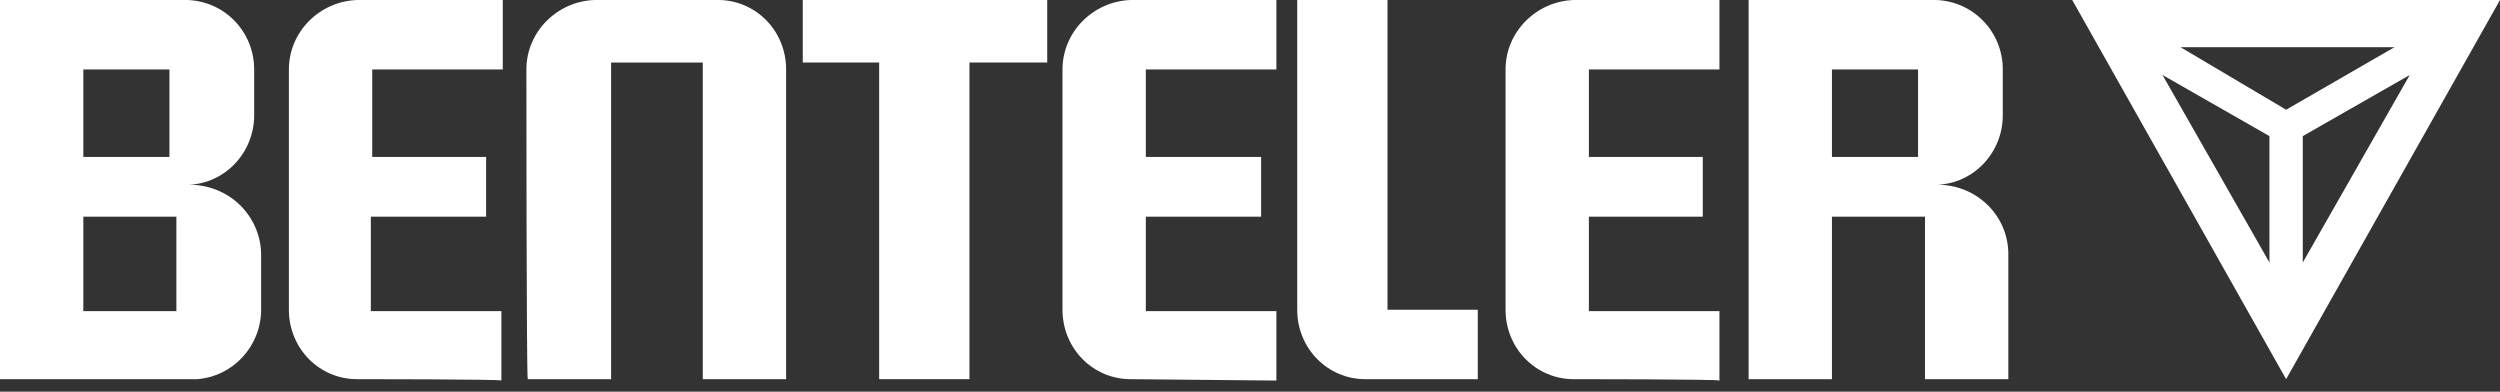
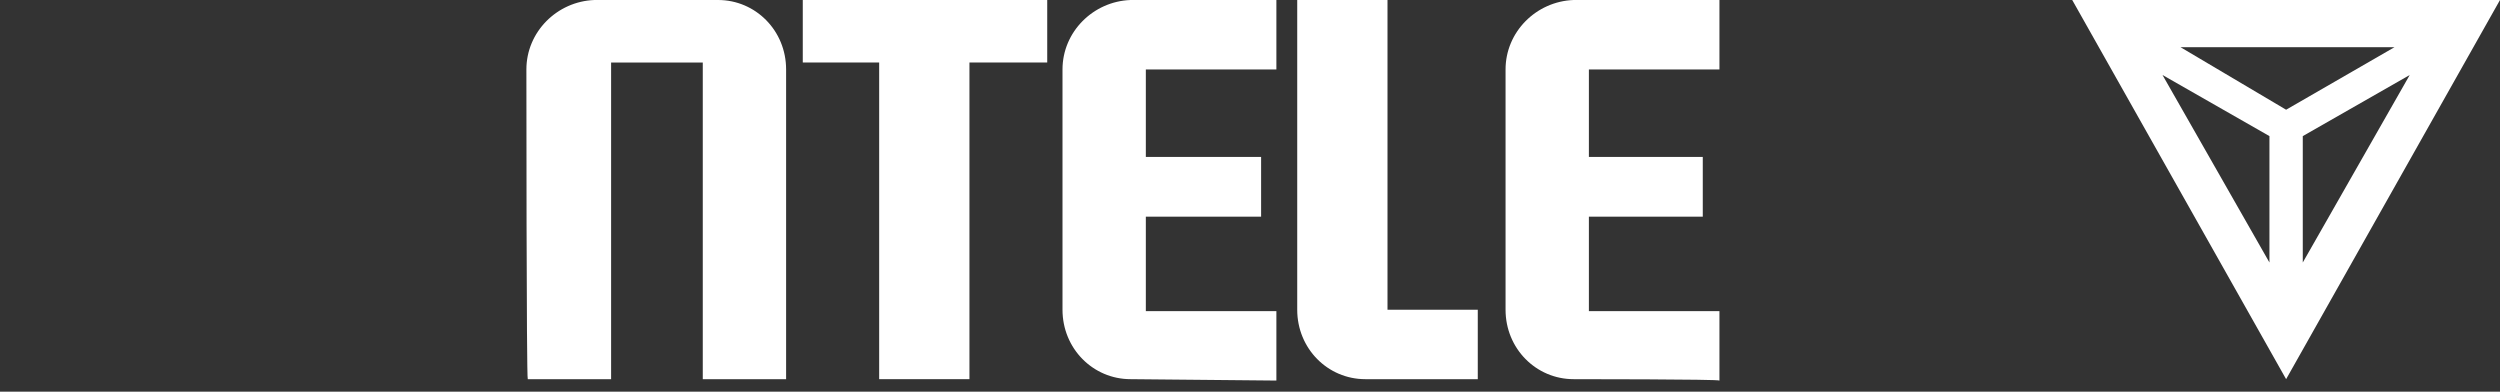
<svg xmlns="http://www.w3.org/2000/svg" version="1.1" id="Layer_1" x="0px" y="0px" viewBox="0 0 180 28.2" style="enable-background:new 0 0 180 28.2;" xml:space="preserve">
  <rect x="0" y="0" width="180" height="28.2" fill="#333333" stroke="none" />
  <style type="text/css"> .st0{fill:#FFFFFF;} </style>
  <g id="Ebene_2">
    <g id="Ebene_1-2">
      <g>
        <path class="st0" d="M180,0h-30.8l15.4,27.3L180,0z M165.8,18.9l0-9.1l7.7-4.4L165.8,18.9L165.8,18.9z M155.7,5.4l7.7,4.4l0,9.1 L155.7,5.4z M172.4,3.4l-7.8,4.5L157,3.4H172.4z" />
-         <path class="st0" d="M13.6,13.3c2.6-0.1,4.7-2.3,4.7-5V5c0-2.7-2.1-4.9-4.8-5H0v27.3l14.2,0c2.6-0.2,4.6-2.4,4.6-5v-4.1 C18.7,15.5,16.5,13.3,13.6,13.3C13.7,13.3,13.6,13.3,13.6,13.3z M12.3,11.3H6V5h6.2V11.3z M12.7,22.4H6v-6.8h6.7L12.7,22.4 L12.7,22.4z" />
-         <path class="st0" d="M139.5,13.3c2.6-0.1,4.7-2.3,4.7-5V5c0-2.7-2.1-4.9-4.8-5h-13.5v27.3h6V15.6h6.7v11.7h6v-9 C144.6,15.5,142.3,13.3,139.5,13.3C139.5,13.3,139.5,13.3,139.5,13.3L139.5,13.3z M138.1,11.3h-6.2V5h6.2V11.3L138.1,11.3z" />
        <path class="st0" d="M98.3,27.3c-2.7,0-4.9-2.2-4.9-5V0h6.5v22.3h6.5v5L98.3,27.3z" />
        <polygon class="st0" points="63.3,27.3 63.3,4.5 57.8,4.5 57.8,0 75.4,0 75.4,4.5 69.8,4.5 69.8,27.3 63.3,27.3 " />
        <path class="st0" d="M37.9,5c0-2.7,2.2-4.9,4.9-5h8.9c2.7,0,4.9,2.2,4.9,5v22.3h-6V4.5H44v22.8h-6C37.9,27.3,37.9,5,37.9,5z" />
-         <path class="st0" d="M25.7,27.3c-2.7,0-4.9-2.2-4.9-5V5c0-2.7,2.2-4.9,4.9-5h10.5v5h-9.4v6.3H35v4.3h-8.3v6.8h9.4v5 C36.2,27.3,25.7,27.3,25.7,27.3z" />
        <path class="st0" d="M81.4,27.3c-2.7,0-4.9-2.2-4.9-5V5c0-2.7,2.2-4.9,4.9-5h10.5v5h-9.4v6.3h8.3v4.3h-8.3v6.8h9.4v5L81.4,27.3 L81.4,27.3z" />
        <path class="st0" d="M113.3,27.3c-2.7,0-4.9-2.2-4.9-5V5c0-2.7,2.2-4.9,4.9-5h10.5v5h-9.4v6.3h8.2v4.3h-8.2v6.8h9.4v5 C123.8,27.3,113.3,27.3,113.3,27.3z" />
      </g>
    </g>
  </g>
</svg>